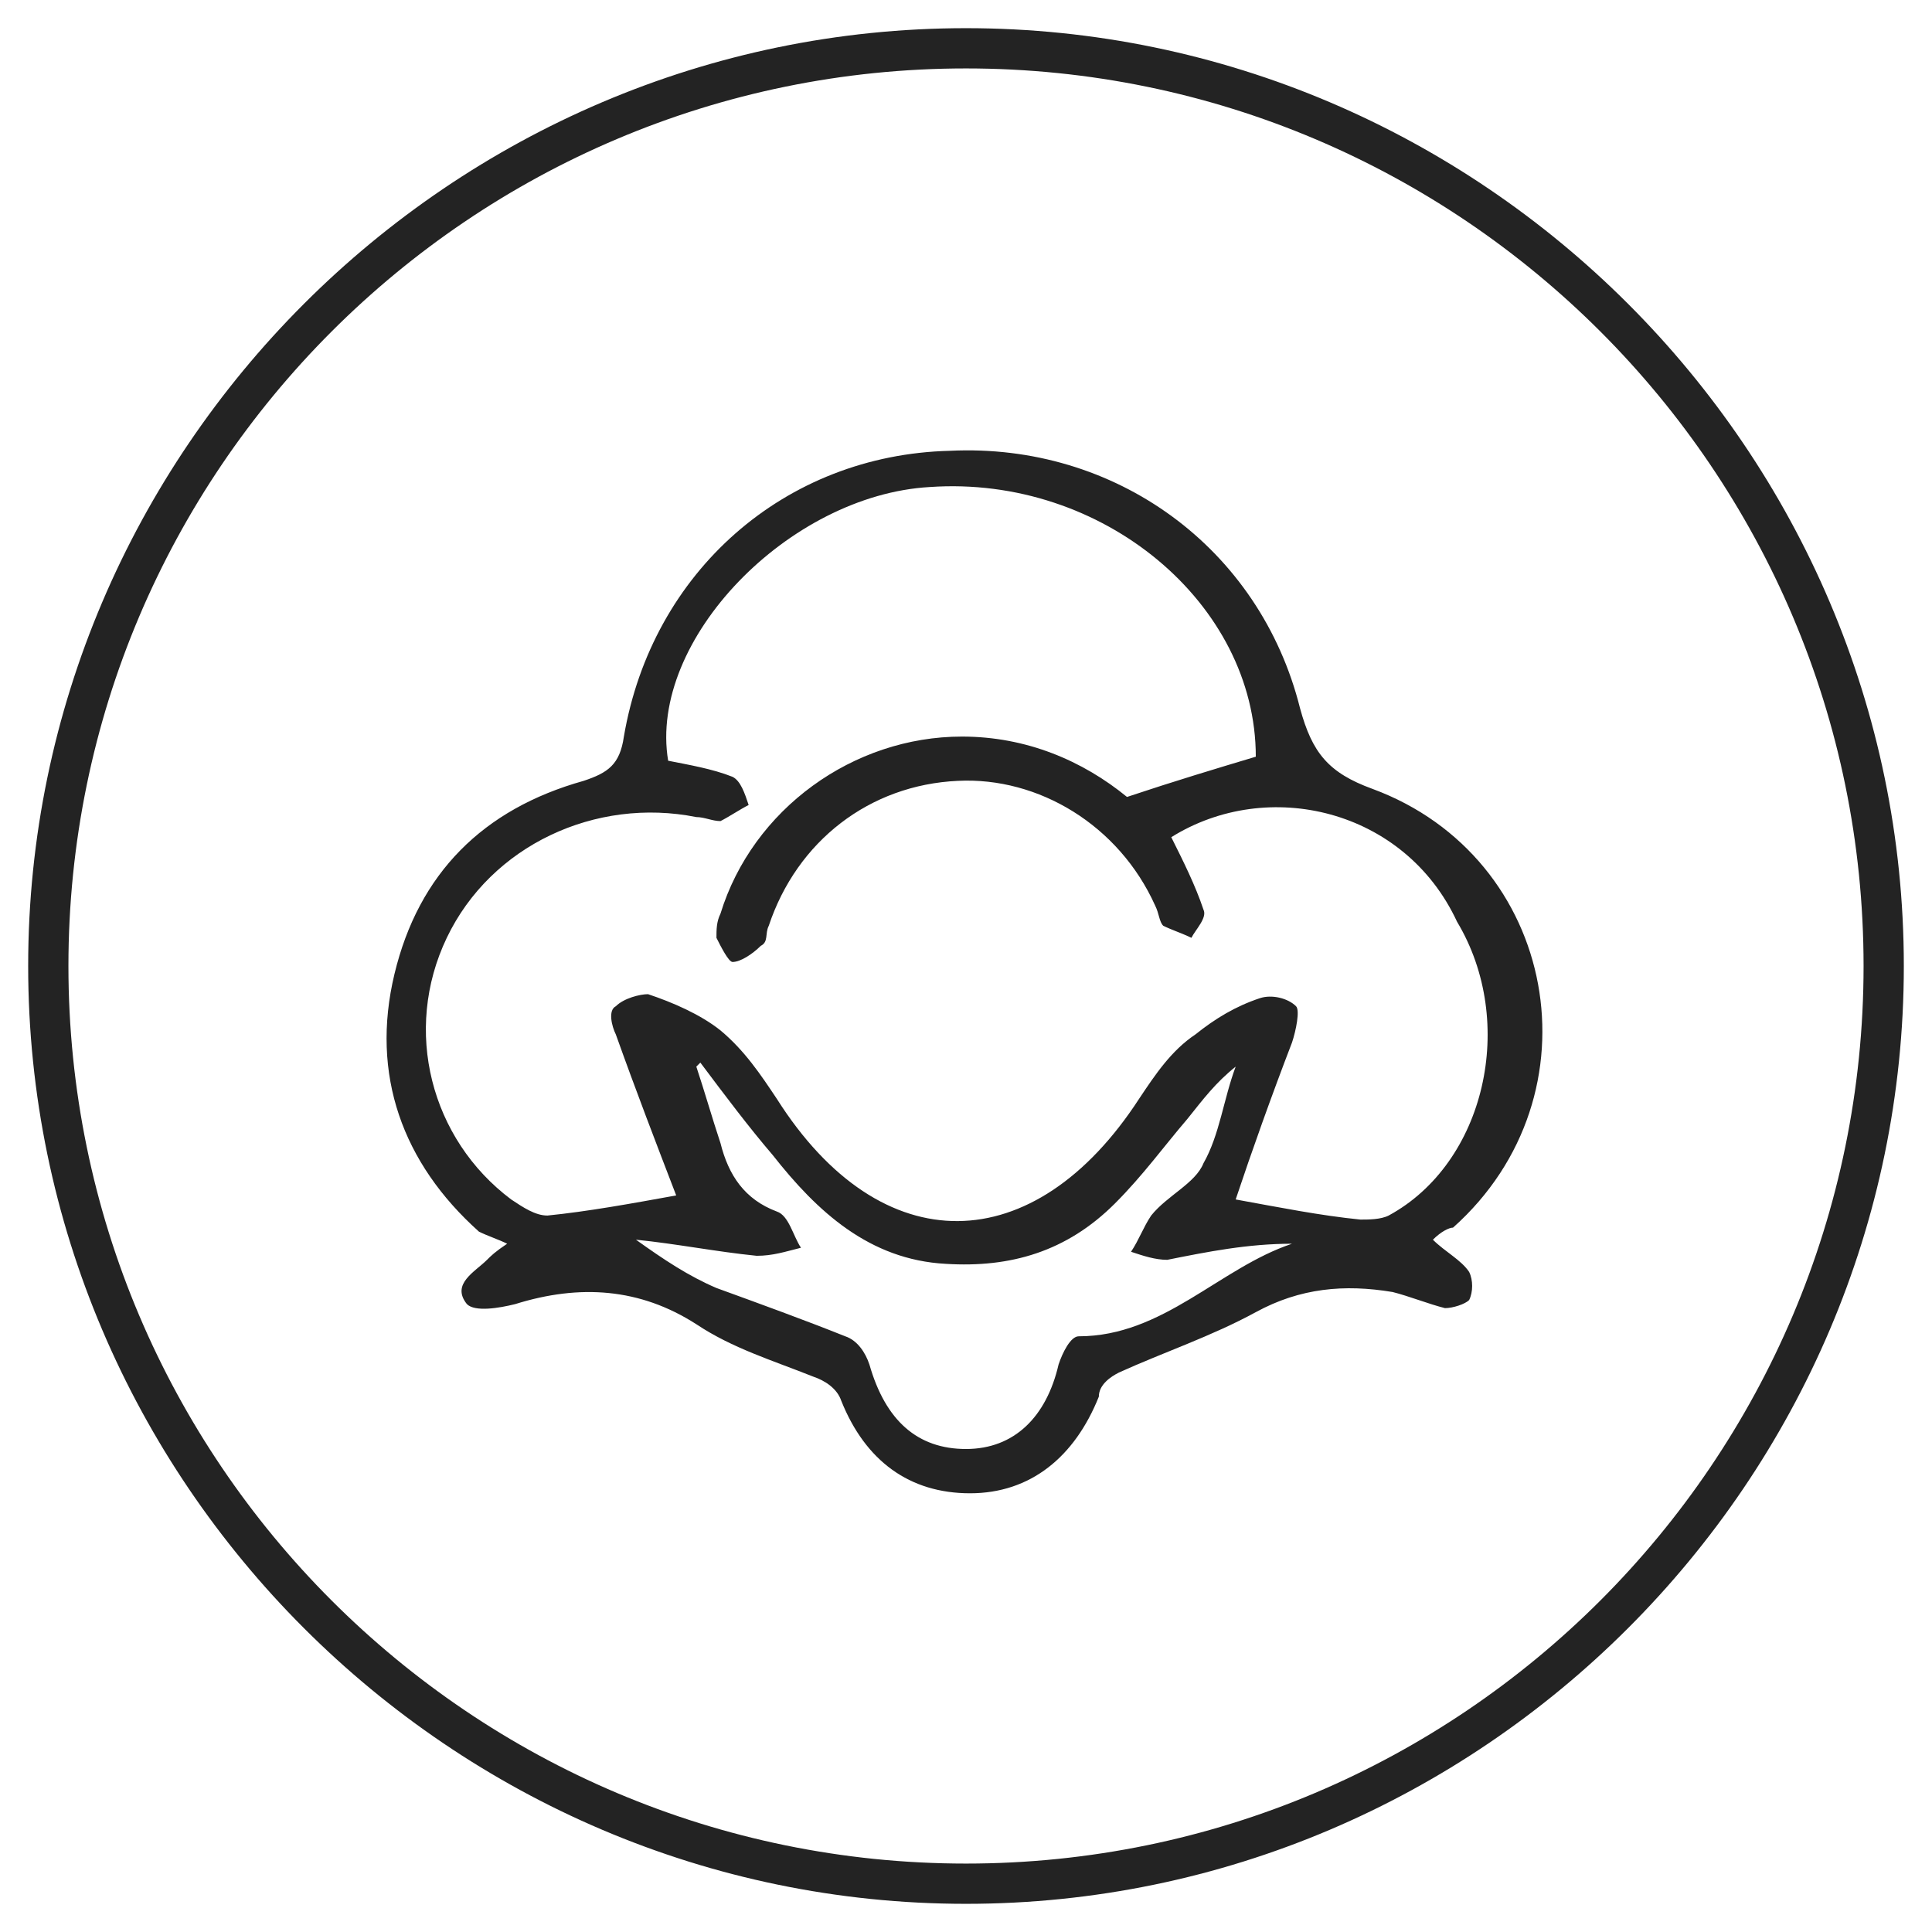
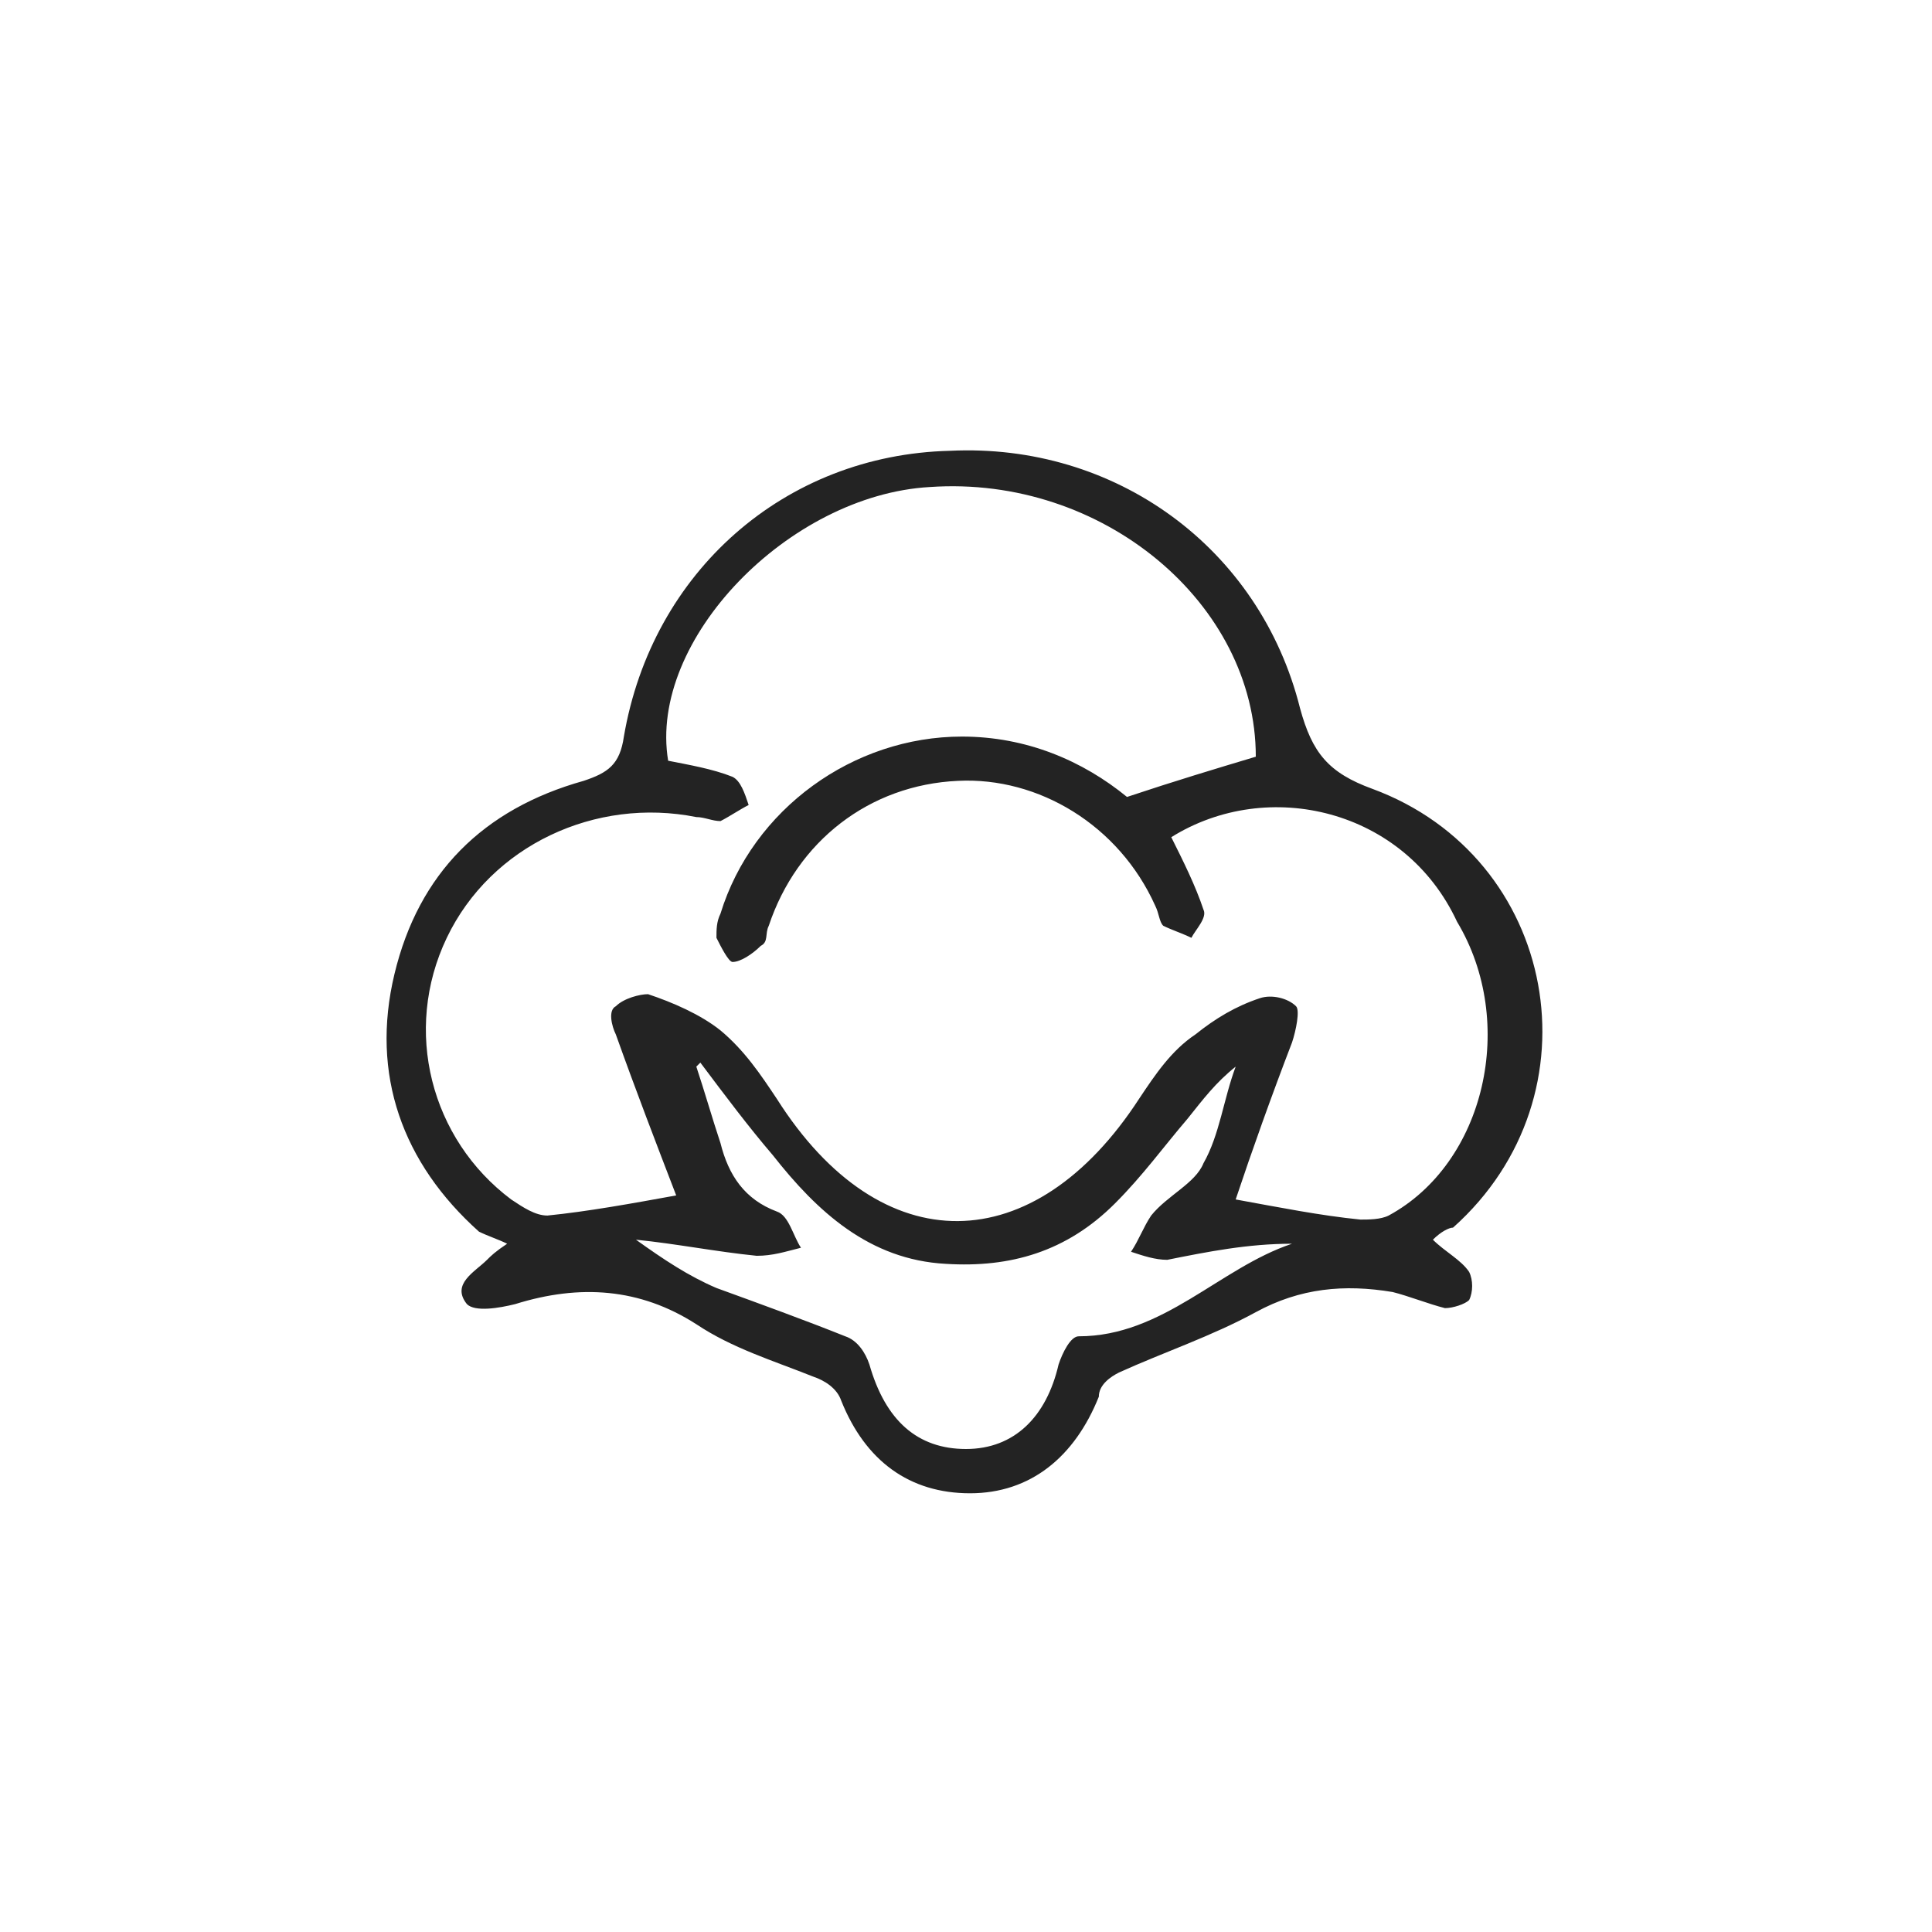
<svg xmlns="http://www.w3.org/2000/svg" xml:space="preserve" style="enable-background:new 0 0 48 48;" viewBox="0 0 48 48" y="0px" x="0px" id="Layer_1" version="1.1">
  <style type="text/css">
	.st0{fill:#232323;}
</style>
  <g>
-     <path d="M24,47.3C11.2,47.3,0.7,36.8,0.7,24S11.2,0.7,24,0.7S47.3,11.2,47.3,24S36.8,47.3,24,47.3z M24,1.7   C11.7,1.7,1.7,11.7,1.7,24c0,12.3,10,22.3,22.3,22.3c12.3,0,22.3-10,22.3-22.3C46.3,11.7,36.3,1.7,24,1.7z" class="st0" />
-   </g>
+     </g>
  <g>
    <path d="M35.6,30.8c0.3,0.3,0.7,0.5,0.9,0.8c0.1,0.2,0.1,0.5,0,0.7c-0.1,0.1-0.4,0.2-0.6,0.2c-0.4-0.1-0.9-0.3-1.3-0.4   c-1.2-0.2-2.3-0.1-3.4,0.5c-1.1,0.6-2.3,1-3.4,1.5c-0.2,0.1-0.5,0.3-0.5,0.6c-0.6,1.5-1.7,2.4-3.2,2.4s-2.6-0.8-3.2-2.3   c-0.1-0.3-0.4-0.5-0.7-0.6c-1-0.4-2-0.7-2.9-1.3c-1.4-0.9-2.9-1-4.5-0.5c-0.4,0.1-1,0.2-1.2,0c-0.4-0.5,0.2-0.8,0.5-1.1   c0.1-0.1,0.2-0.2,0.5-0.4c-0.2-0.1-0.5-0.2-0.7-0.3c-1.9-1.7-2.7-3.9-2.1-6.4c0.6-2.5,2.2-4.1,4.7-4.8c0.6-0.2,0.9-0.4,1-1.1   c0.7-4.1,4-7,8.1-7.1c4.1-0.2,7.7,2.4,8.7,6.4c0.3,1.1,0.7,1.6,1.8,2c4.6,1.7,5.7,7.6,2,10.9C36,30.5,35.8,30.6,35.6,30.8z    M29.1,20.8c0.3,0.6,0.6,1.2,0.8,1.8c0.1,0.2-0.2,0.5-0.3,0.7c-0.2-0.1-0.5-0.2-0.7-0.3c-0.1-0.1-0.1-0.3-0.2-0.5   c-0.9-2-2.9-3.2-4.9-3.1c-2.2,0.1-4,1.5-4.7,3.6c-0.1,0.2,0,0.4-0.2,0.5c-0.2,0.2-0.5,0.4-0.7,0.4c-0.1,0-0.3-0.4-0.4-0.6   c0-0.2,0-0.4,0.1-0.6c0.8-2.6,3.3-4.4,6-4.4c1.6,0,3,0.6,4.1,1.5c1.2-0.4,2.2-0.7,3.2-1c0-3.8-3.8-7-8.1-6.7   c-3.5,0.2-7,3.8-6.5,6.8c0.5,0.1,1.1,0.2,1.6,0.4c0.2,0.1,0.3,0.4,0.4,0.7c-0.2,0.1-0.5,0.3-0.7,0.4c-0.2,0-0.4-0.1-0.6-0.1   c-2.5-0.5-5.1,0.7-6.2,3c-1.1,2.3-0.4,5,1.6,6.5c0.3,0.2,0.6,0.4,0.9,0.4c1-0.1,2.1-0.3,3.2-0.5c-0.5-1.3-1-2.6-1.5-4   c-0.1-0.2-0.2-0.6,0-0.7c0.2-0.2,0.6-0.3,0.8-0.3c0.6,0.2,1.3,0.5,1.8,0.9c0.6,0.5,1,1.1,1.4,1.7c2.6,4.1,6.4,4,9,0   c0.4-0.6,0.8-1.2,1.4-1.6c0.5-0.4,1-0.7,1.6-0.9c0.3-0.1,0.7,0,0.9,0.2c0.1,0.1,0,0.6-0.1,0.9c-0.5,1.3-1,2.7-1.4,3.9   c1.1,0.2,2.1,0.4,3.1,0.5c0.2,0,0.5,0,0.7-0.1c2.4-1.3,3.2-4.8,1.7-7.3C34.9,20.1,31.5,19.3,29.1,20.8z M17.4,26.4   c0,0-0.1,0.1-0.1,0.1c0.2,0.6,0.4,1.3,0.6,1.9c0.2,0.8,0.6,1.4,1.4,1.7c0.3,0.1,0.4,0.6,0.6,0.9c-0.4,0.1-0.7,0.2-1.1,0.2   c-1-0.1-2-0.3-3-0.4c0.7,0.5,1.3,0.9,2,1.2c1.1,0.4,2.2,0.8,3.2,1.2c0.3,0.1,0.5,0.4,0.6,0.7C22,35.3,22.8,36,24,36   c1.2,0,2-0.8,2.3-2.1c0.1-0.3,0.3-0.7,0.5-0.7c2.1,0,3.5-1.7,5.3-2.3c-1.1,0-2.1,0.2-3.1,0.4c-0.3,0-0.6-0.1-0.9-0.2   c0.2-0.3,0.3-0.6,0.5-0.9c0.4-0.5,1.1-0.8,1.3-1.3c0.4-0.7,0.5-1.6,0.8-2.4c-0.5,0.4-0.8,0.8-1.2,1.3c-0.6,0.7-1.1,1.4-1.8,2.1   c-1.2,1.2-2.6,1.6-4.2,1.5c-1.9-0.1-3.2-1.3-4.3-2.7C18.6,28,18,27.2,17.4,26.4z" class="st0" />
  </g>
</svg>